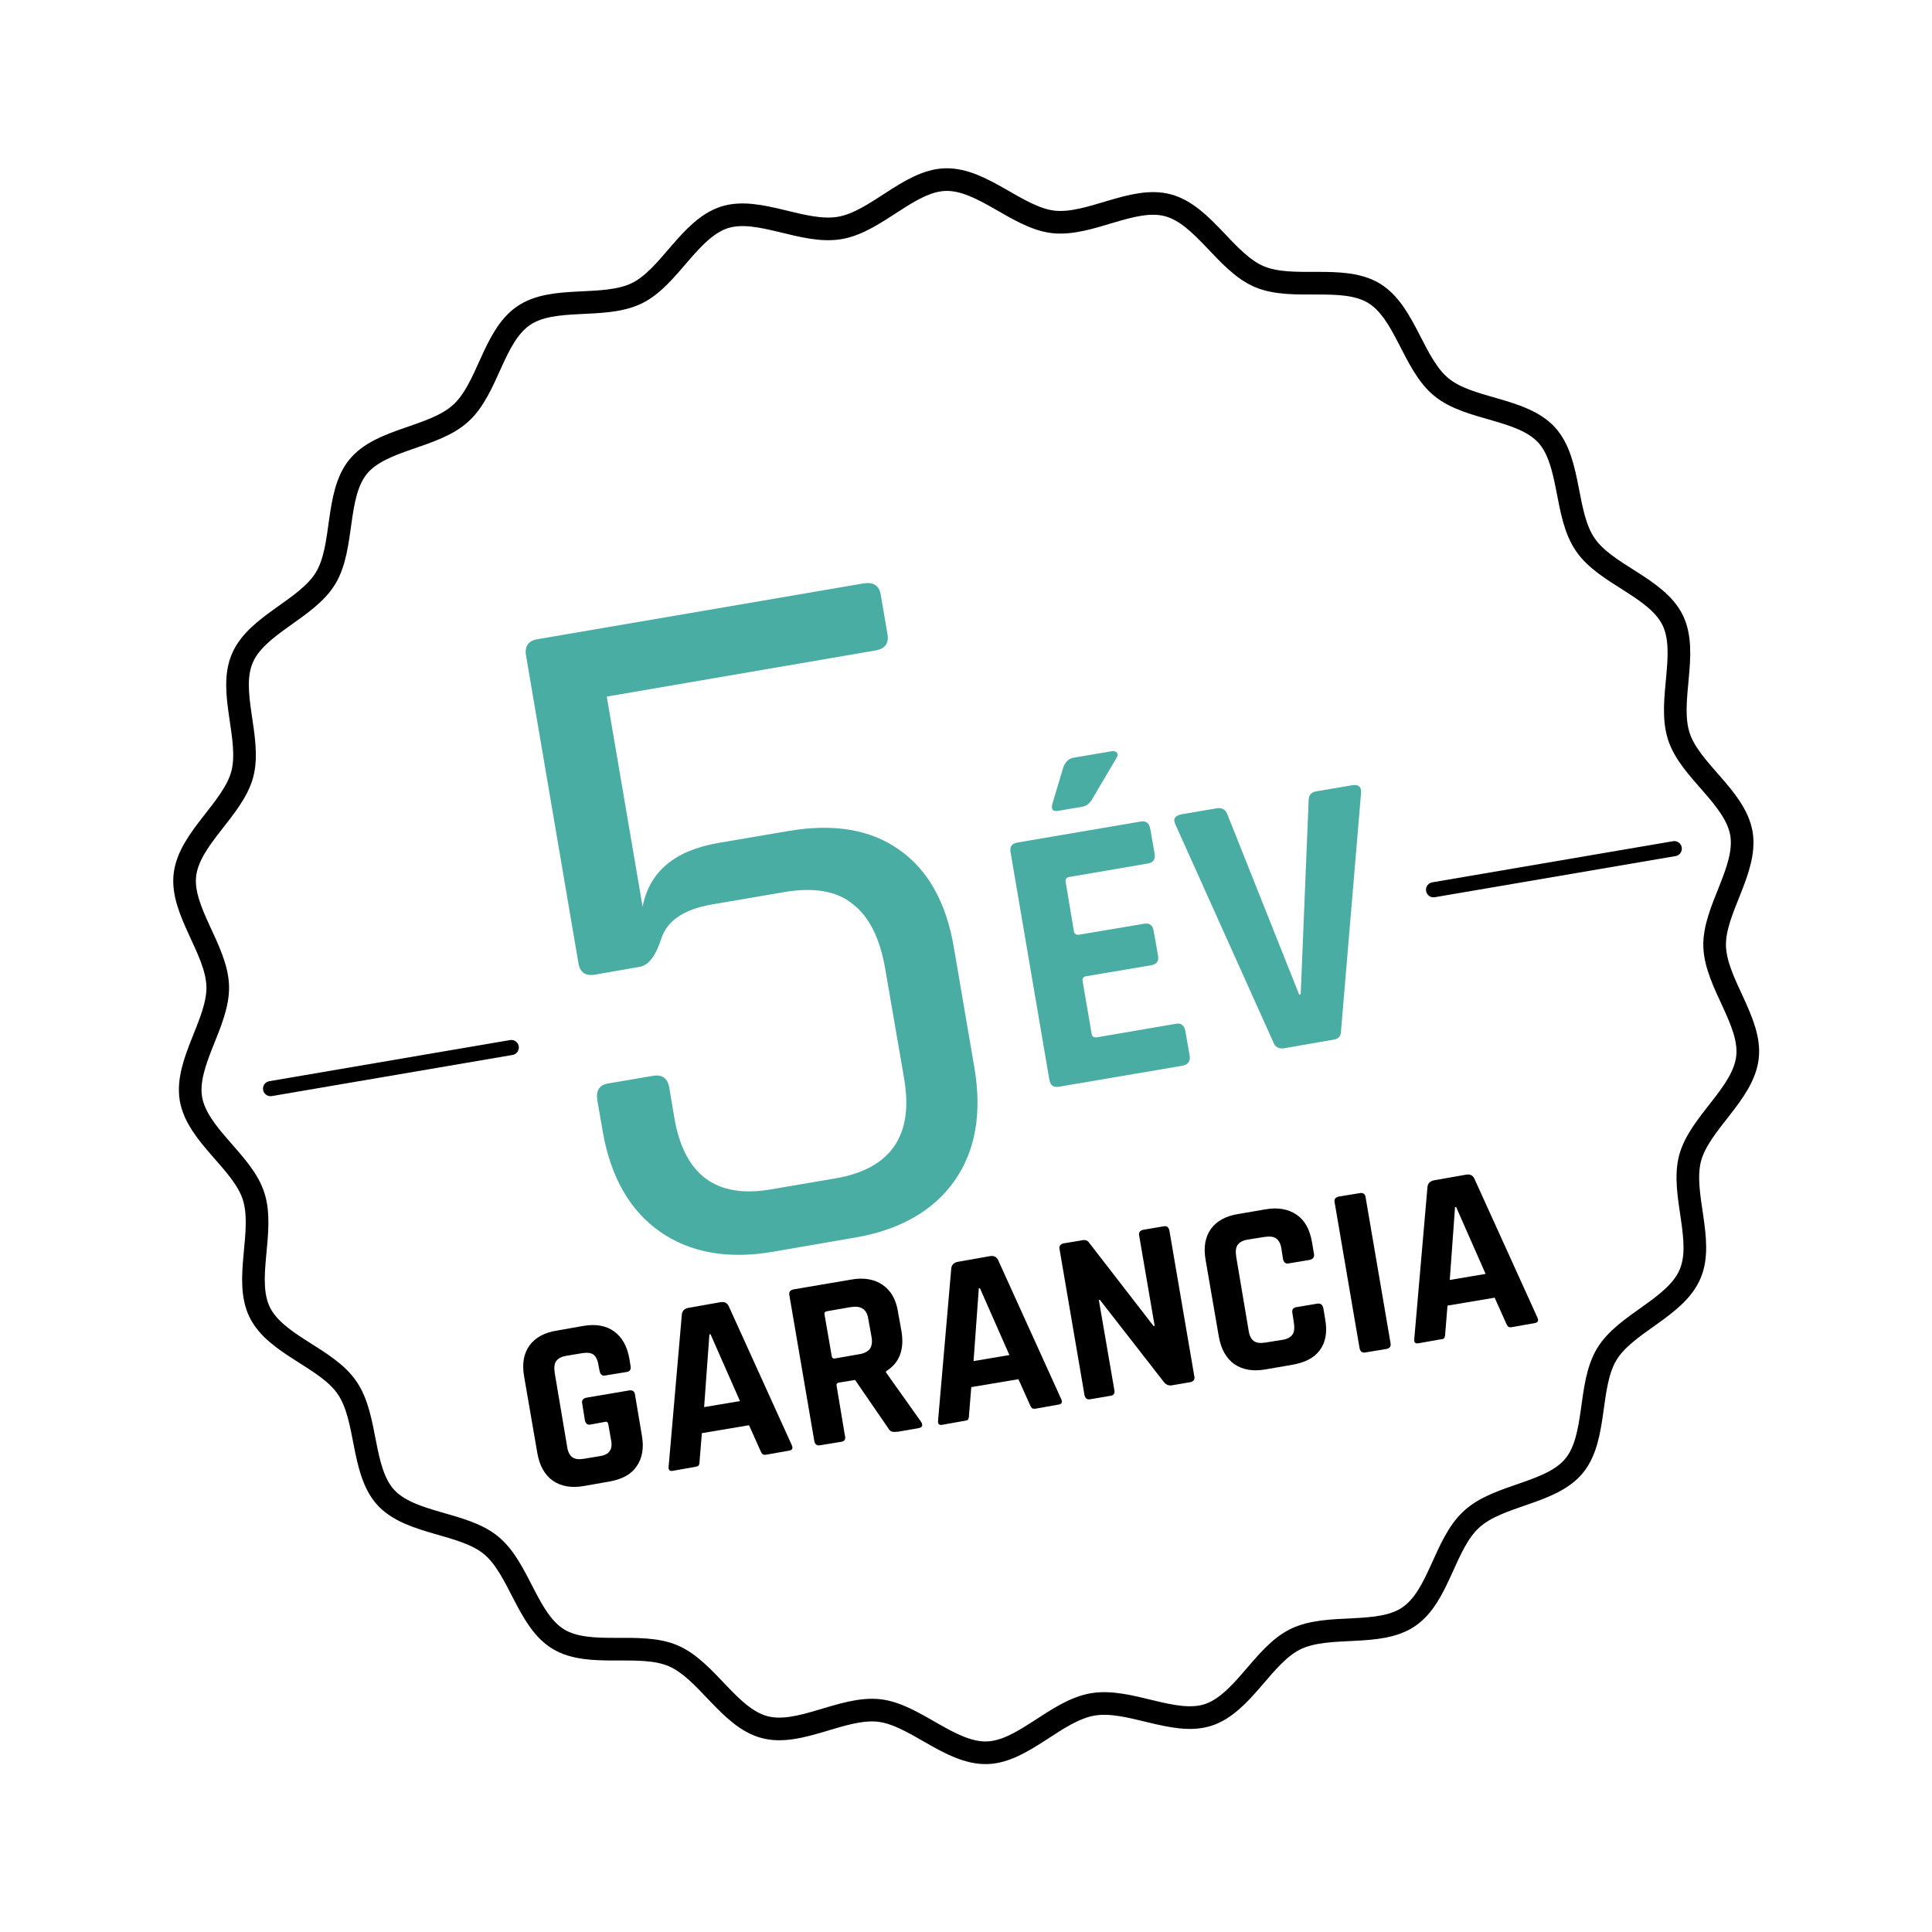
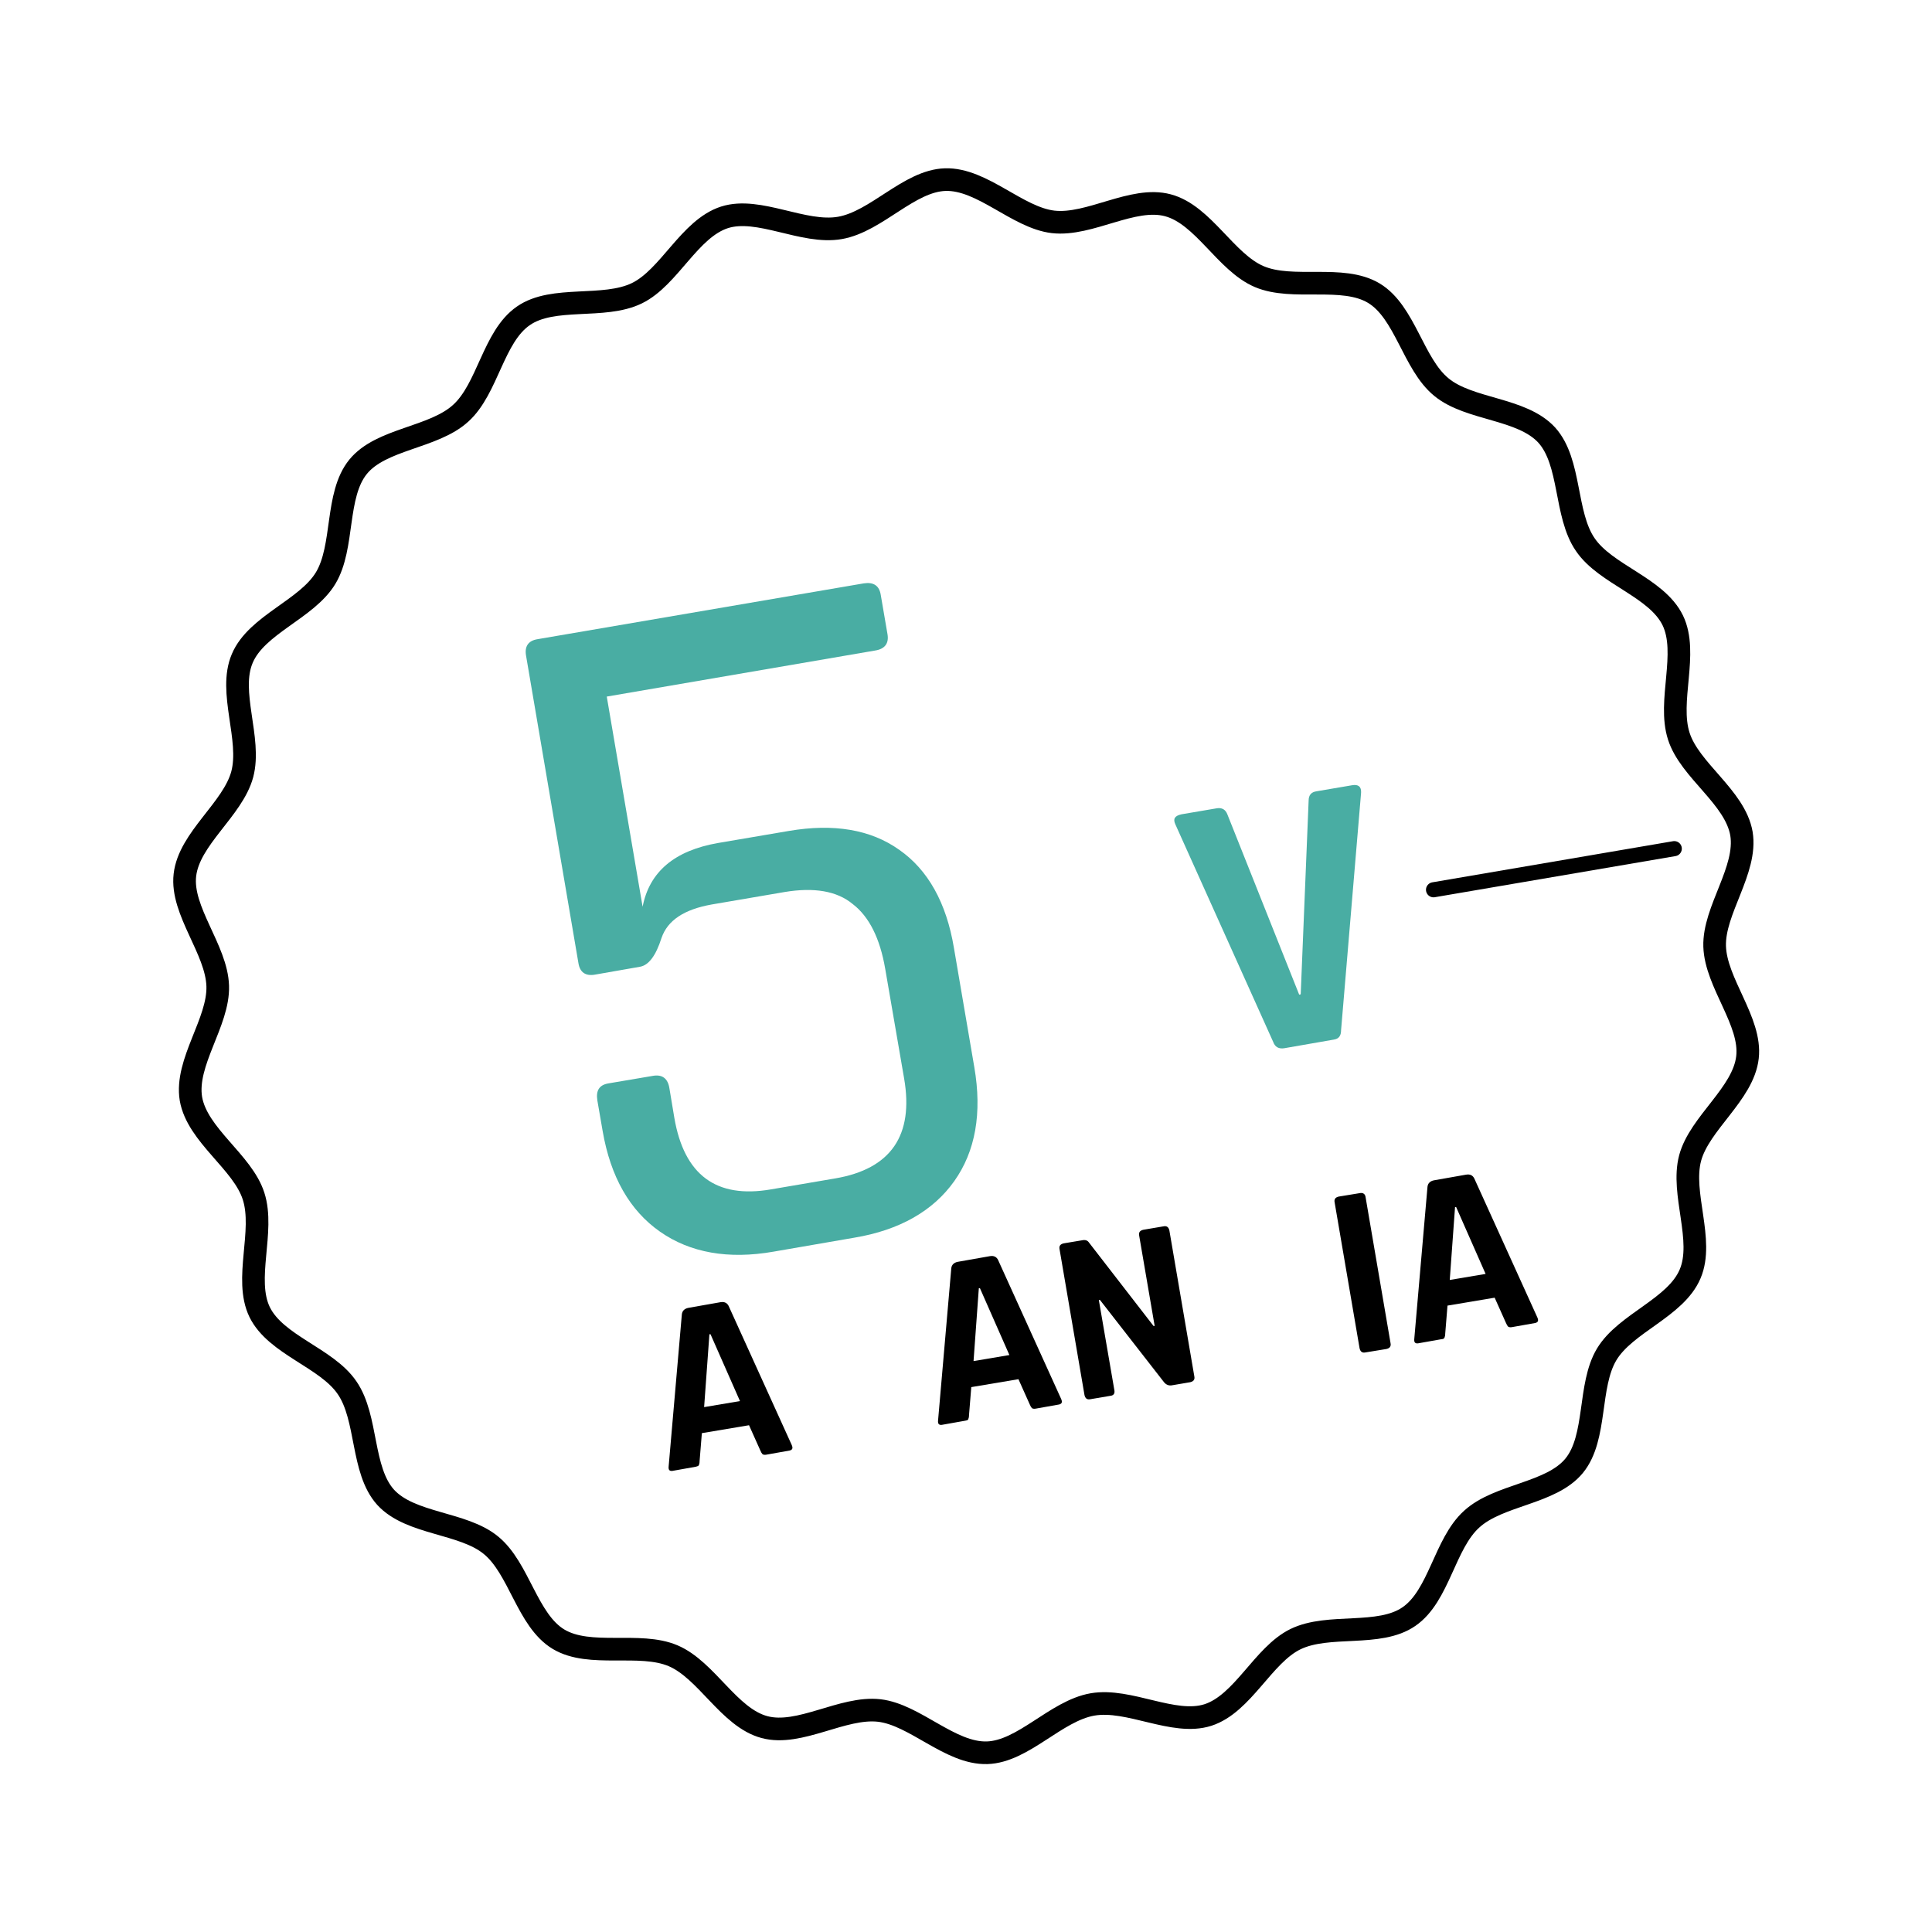
<svg xmlns="http://www.w3.org/2000/svg" id="Capa_1" x="0px" y="0px" viewBox="0 0 512 512" style="enable-background:new 0 0 512 512;" xml:space="preserve">
  <style type="text/css">
	.st0{fill:#49ADA3;}
	.st1{fill:none;stroke:#000000;stroke-width:6;stroke-miterlimit:10;}
	.st2{fill:none;stroke:#000000;stroke-width:4;stroke-linecap:round;stroke-linejoin:round;stroke-miterlimit:10;}
</style>
  <g>
    <g>
      <path class="st0" d="M207.9,236.4l-19.3,3.3c-7.3,1.3-11.7,4.2-13.3,8.9c-1.5,4.7-3.4,7.2-5.7,7.6l-12,2.1c-2.4,0.4-3.9-0.6-4.3-3    l-13.9-81.6c-0.4-2.4,0.6-3.9,3-4.3l86.5-14.8c2.6-0.4,4.1,0.6,4.5,3l1.8,10.5c0.4,2.4-0.7,3.9-3.3,4.3l-71.1,12.2l9.5,55.7    c1.8-9.3,8.5-14.9,20-16.9l18.8-3.2c11.8-2,21.6-0.4,29.2,5c7.6,5.3,12.5,14,14.5,26l5.4,31.6c2.1,12.2,0.3,22.3-5.3,30.2    s-14.5,13-26.5,15l-21.4,3.7c-12,2.1-22.1,0.3-30.1-5.3c-8-5.6-13.1-14.5-15.2-26.7l-1.4-8.1c-0.4-2.6,0.5-4.1,3-4.5l11.8-2    c2.4-0.4,3.9,0.7,4.3,3.3l1.3,7.8c2.6,15.2,11.1,21.5,25.6,19l17-2.9c14.8-2.5,20.9-11.4,18.3-26.5l-5-29    c-1.4-8.2-4.3-13.9-8.6-17.2C221.8,236.1,215.7,235.1,207.9,236.4z" />
    </g>
    <g>
-       <path d="M161.6,392.6l-6.8,1.2c-3.4,0.6-6.1,0.1-8.3-1.4c-2.1-1.5-3.5-3.9-4.1-7.3l-3.5-20.3c-0.6-3.4-0.1-6.1,1.4-8.2    c1.5-2.1,4-3.5,7.4-4l6.8-1.2c3.3-0.6,6.1-0.1,8.2,1.4c2.1,1.5,3.5,3.9,4.1,7.3l0.3,1.9c0.2,0.9-0.2,1.5-1.1,1.6l-5.5,0.9    c-0.9,0.2-1.4-0.2-1.6-1.2l-0.3-1.5c-0.2-1.4-0.7-2.3-1.3-2.8c-0.7-0.5-1.7-0.6-3-0.4l-4.2,0.7c-1.3,0.2-2.2,0.7-2.7,1.4    c-0.5,0.7-0.6,1.7-0.4,3.1l3.3,19.6c0.2,1.4,0.7,2.3,1.4,2.8c0.7,0.5,1.7,0.6,3,0.4l4.2-0.7c1.4-0.2,2.3-0.7,2.7-1.4    c0.5-0.7,0.6-1.7,0.3-3.1l-0.7-4c-0.1-0.5-0.4-0.7-0.8-0.6l-3.8,0.7c-0.9,0.2-1.4-0.2-1.6-1.1l-0.7-4.4c-0.2-0.9,0.2-1.4,1.1-1.6    l11.2-1.9c1-0.2,1.6,0.2,1.7,1.2l1.8,10.7c0.6,3.3,0.1,6.1-1.4,8.2C167.3,390.7,164.9,392,161.6,392.6z" />
      <path d="M184.4,388.7l-6.2,1.1c-0.8,0.1-1.1-0.3-1-1.2l3.5-40.3c0.1-0.9,0.7-1.5,1.7-1.7l8.5-1.5c1.1-0.2,1.8,0.2,2.2,1l16.7,36.8    c0.4,0.9,0.2,1.3-0.5,1.5l-6.2,1.1c-0.5,0.1-0.8,0-1-0.1c-0.2-0.2-0.4-0.5-0.6-1l-3-6.7l-12.5,2.1l-0.6,7.4c0,0.5-0.1,0.9-0.2,1.1    S184.8,388.6,184.4,388.7z M188,353.6l-1.4,19.3l9.5-1.6l-7.8-17.7L188,353.6z" />
-       <path d="M222.9,382.1l-5.5,0.9c-0.9,0.2-1.4-0.2-1.6-1.1l-6.6-38.6c-0.2-0.9,0.2-1.4,1.1-1.6l15.3-2.6c3.3-0.6,6.1-0.1,8.3,1.4    c2.2,1.5,3.6,3.9,4.1,7.3l0.9,5c0.8,4.8-0.5,8.4-4.1,10.6l0,0.3l9.3,13.1c0.6,1,0.3,1.5-0.8,1.7l-5.2,0.9c-0.8,0.1-1.3,0.1-1.7,0    c-0.4-0.1-0.7-0.4-1-0.9l-8.8-12.8l-4.3,0.7c-0.5,0.1-0.7,0.4-0.6,0.8l2.2,13.2C224.2,381.4,223.8,382,222.9,382.1z M221.3,360    l6.3-1.1c1.4-0.2,2.3-0.7,2.9-1.4c0.5-0.7,0.7-1.7,0.5-3l-0.9-5c-0.2-1.3-0.7-2.2-1.5-2.7c-0.7-0.5-1.8-0.6-3.2-0.4l-6.3,1.1    c-0.5,0.1-0.7,0.4-0.6,0.8l1.9,11C220.5,359.9,220.8,360.1,221.3,360z" />
      <path d="M255.8,376.5l-6.2,1.1c-0.8,0.1-1.1-0.3-1-1.2l3.5-40.3c0.1-0.9,0.7-1.5,1.7-1.7l8.5-1.5c1.1-0.2,1.8,0.2,2.2,1l16.7,36.8    c0.4,0.9,0.2,1.3-0.5,1.5l-6.2,1.1c-0.5,0.1-0.8,0-1-0.1c-0.2-0.2-0.4-0.5-0.6-1l-3-6.7l-12.5,2.1l-0.6,7.4c0,0.5-0.1,0.9-0.2,1.1    C256.6,376.3,256.3,376.4,255.8,376.5z M259.4,341.4l-1.4,19.3l9.5-1.6l-7.8-17.7L259.4,341.4z" />
      <path d="M294.3,369.9l-5.3,0.9c-0.9,0.2-1.4-0.2-1.6-1.1l-6.6-38.6c-0.2-0.9,0.2-1.4,1.1-1.6l4.8-0.8c0.9-0.2,1.5,0,1.9,0.6    l17.1,22.1l0.3,0l-4.1-23.9c-0.2-0.9,0.2-1.4,1.1-1.6l5.3-0.9c0.9-0.2,1.4,0.2,1.6,1.1l6.6,38.6c0.2,0.9-0.2,1.4-1.1,1.6l-4.7,0.8    c-0.9,0.2-1.7-0.1-2.3-0.9l-16.9-21.7l-0.3,0l4.1,23.8C295.5,369.2,295.2,369.8,294.3,369.9z" />
-       <path d="M342.4,361.7l-7,1.2c-3.4,0.6-6.1,0.1-8.3-1.4c-2.1-1.5-3.5-3.9-4.1-7.3l-3.5-20.3c-0.6-3.4-0.1-6.1,1.4-8.2    c1.5-2.1,4-3.5,7.4-4l7-1.2c3.3-0.6,6.1-0.1,8.3,1.4c2.2,1.5,3.5,3.9,4.1,7.3l0.5,3c0.2,0.9-0.2,1.5-1.2,1.7l-5.4,0.9    c-0.9,0.2-1.4-0.2-1.6-1.2l-0.4-2.6c-0.2-1.4-0.7-2.3-1.4-2.8s-1.7-0.6-3.1-0.4l-4.4,0.7c-1.3,0.2-2.2,0.7-2.7,1.4    c-0.5,0.7-0.6,1.7-0.4,3.1l3.3,19.6c0.2,1.4,0.7,2.3,1.4,2.8c0.7,0.5,1.7,0.6,3,0.4l4.4-0.7c1.4-0.2,2.3-0.7,2.8-1.4    s0.6-1.7,0.4-3.1l-0.4-2.6c-0.2-0.9,0.2-1.5,1.1-1.6l5.4-0.9c0.9-0.2,1.5,0.2,1.7,1.2l0.5,3c0.6,3.3,0.1,6.1-1.5,8.2    S345.7,361.1,342.4,361.7z" />
      <path d="M361.9,317.3l6.6,38.6c0.2,0.9-0.2,1.4-1.1,1.6l-5.5,0.9c-0.9,0.2-1.4-0.2-1.6-1.1l-6.6-38.6c-0.2-0.9,0.2-1.4,1.1-1.6    l5.5-0.9C361.2,316,361.8,316.4,361.9,317.3z" />
      <path d="M382,354.9l-6.2,1.1c-0.8,0.1-1.1-0.3-1-1.2l3.5-40.3c0.1-0.9,0.7-1.5,1.7-1.7l8.5-1.5c1.1-0.2,1.8,0.2,2.2,1l16.7,36.8    c0.4,0.9,0.2,1.3-0.5,1.5l-6.2,1.1c-0.5,0.1-0.8,0-1-0.1c-0.2-0.2-0.4-0.5-0.6-1l-3-6.7l-12.5,2.1l-0.6,7.4c0,0.5-0.1,0.9-0.2,1.1    C382.7,354.7,382.5,354.9,382,354.9z M385.6,319.9l-1.4,19.3l9.5-1.6l-7.8-17.7L385.6,319.9z" />
    </g>
  </g>
  <g>
-     <path class="st0" d="M313.5,282.4l-32.9,5.6c-1.4,0.2-2.2-0.3-2.5-1.8l-10.3-60.4c-0.2-1.4,0.3-2.2,1.7-2.5l32.9-5.6   c1.3-0.2,2.1,0.4,2.4,1.8l1.2,6.8c0.2,1.4-0.3,2.2-1.6,2.5l-21,3.6c-0.8,0.1-1.1,0.6-1,1.3l2.2,13.1c0.1,0.7,0.6,1,1.4,0.9   l17.2-2.9c1.4-0.2,2.2,0.3,2.5,1.7l1.2,6.8c0.2,1.4-0.3,2.2-1.8,2.5l-17.2,2.9c-0.8,0.1-1.1,0.6-1,1.3l2.4,14   c0.1,0.7,0.6,1,1.4,0.9l21-3.6c1.3-0.2,2.1,0.4,2.4,1.8l1.2,6.8C315.4,281.3,314.8,282.1,313.5,282.4z M284.5,200.8l10-1.7   c0.7-0.1,1.2,0,1.5,0.4c0.3,0.4,0.2,0.9-0.2,1.5l-6.5,11c-0.6,1-1.4,1.6-2.5,1.8l-6.5,1.1c-1.3,0.2-1.8-0.4-1.4-1.9l2.9-9.7   C282.4,201.8,283.3,201,284.5,200.8z" />
    <path class="st0" d="M353.5,275.5l-13.2,2.3c-1.4,0.2-2.4-0.3-2.9-1.7l-25.9-57.6c-0.7-1.5-0.2-2.3,1.6-2.7l9.4-1.6   c1.3-0.2,2.3,0.3,2.8,1.7l19,47.7l0.4-0.1l2.1-51.3c0-1.5,0.7-2.3,2.1-2.5l9.4-1.6c1.7-0.3,2.5,0.4,2.4,2l-5.3,62.9   C355.4,274.5,354.8,275.3,353.5,275.5z" />
  </g>
  <g>
    <path class="st1" d="M222.6,60.4c-9.7,1.7-21.5-5.7-30.6-2.8c-9.3,3-14.6,15.9-23.2,20.1c-8.8,4.3-22.2,0.5-30.1,6   c-8,5.5-9.4,19.3-16.6,25.8c-7.2,6.6-21.1,6.7-27.2,14.2c-6.1,7.5-3.6,21.2-8.6,29.5c-5,8.3-18.3,12.3-22.1,21.3   c-3.8,8.9,2.5,21.3,0,30.7c-2.5,9.3-14.1,17-15.2,26.7c-1.1,9.5,8.4,19.7,8.7,29.4c0.3,9.6-8.7,20.2-7.1,29.9   c1.7,9.7,13.7,16.7,16.6,25.8c3,9.3-2.6,22,1.6,30.7c4.3,8.8,17.8,12.1,23.2,20.1c5.5,8,3.7,21.8,10.2,29   c6.6,7.2,20.5,6.6,27.9,12.7c7.5,6.1,9.6,19.9,17.9,24.9c8.3,5,21.5,0.6,30.4,4.4c8.9,3.8,14.8,16.4,24.2,18.9   c9.3,2.5,20.7-5.5,30.4-4.4c9.5,1.1,18.8,11.5,28.6,11.2c9.6-0.3,18.2-11.1,27.9-12.8c9.7-1.7,21.5,5.7,30.6,2.8   c9.3-3,14.6-15.9,23.2-20.1c8.8-4.3,22.2-0.5,30.1-6c8-5.5,9.4-19.3,16.6-25.8c7.2-6.6,21.1-6.7,27.2-14.2   c6.1-7.5,3.6-21.2,8.6-29.5c5-8.3,18.3-12.3,22.1-21.3c3.8-8.9-2.5-21.3,0-30.7c2.5-9.3,14.1-17,15.2-26.7   c1.1-9.5-8.4-19.7-8.7-29.4c-0.3-9.6,8.7-20.2,7.1-29.9c-1.7-9.7-13.7-16.7-16.6-25.8c-3-9.3,2.6-22-1.6-30.7   c-4.3-8.8-17.8-12.1-23.2-20.1c-5.5-8-3.7-21.8-10.2-29c-6.6-7.2-20.5-6.6-27.9-12.7c-7.5-6.1-9.6-19.9-17.9-24.9   c-8.3-5-21.5-0.6-30.4-4.4c-8.9-3.8-14.8-16.4-24.2-18.9c-9.3-2.5-20.7,5.5-30.4,4.4c-9.5-1.1-18.8-11.5-28.6-11.2   C240.9,47.9,232.3,58.7,222.6,60.4z" />
  </g>
-   <line class="st2" x1="71.7" y1="288.5" x2="135.5" y2="277.6" />
  <line class="st2" x1="379.9" y1="235.8" x2="443.7" y2="224.9" />
</svg>